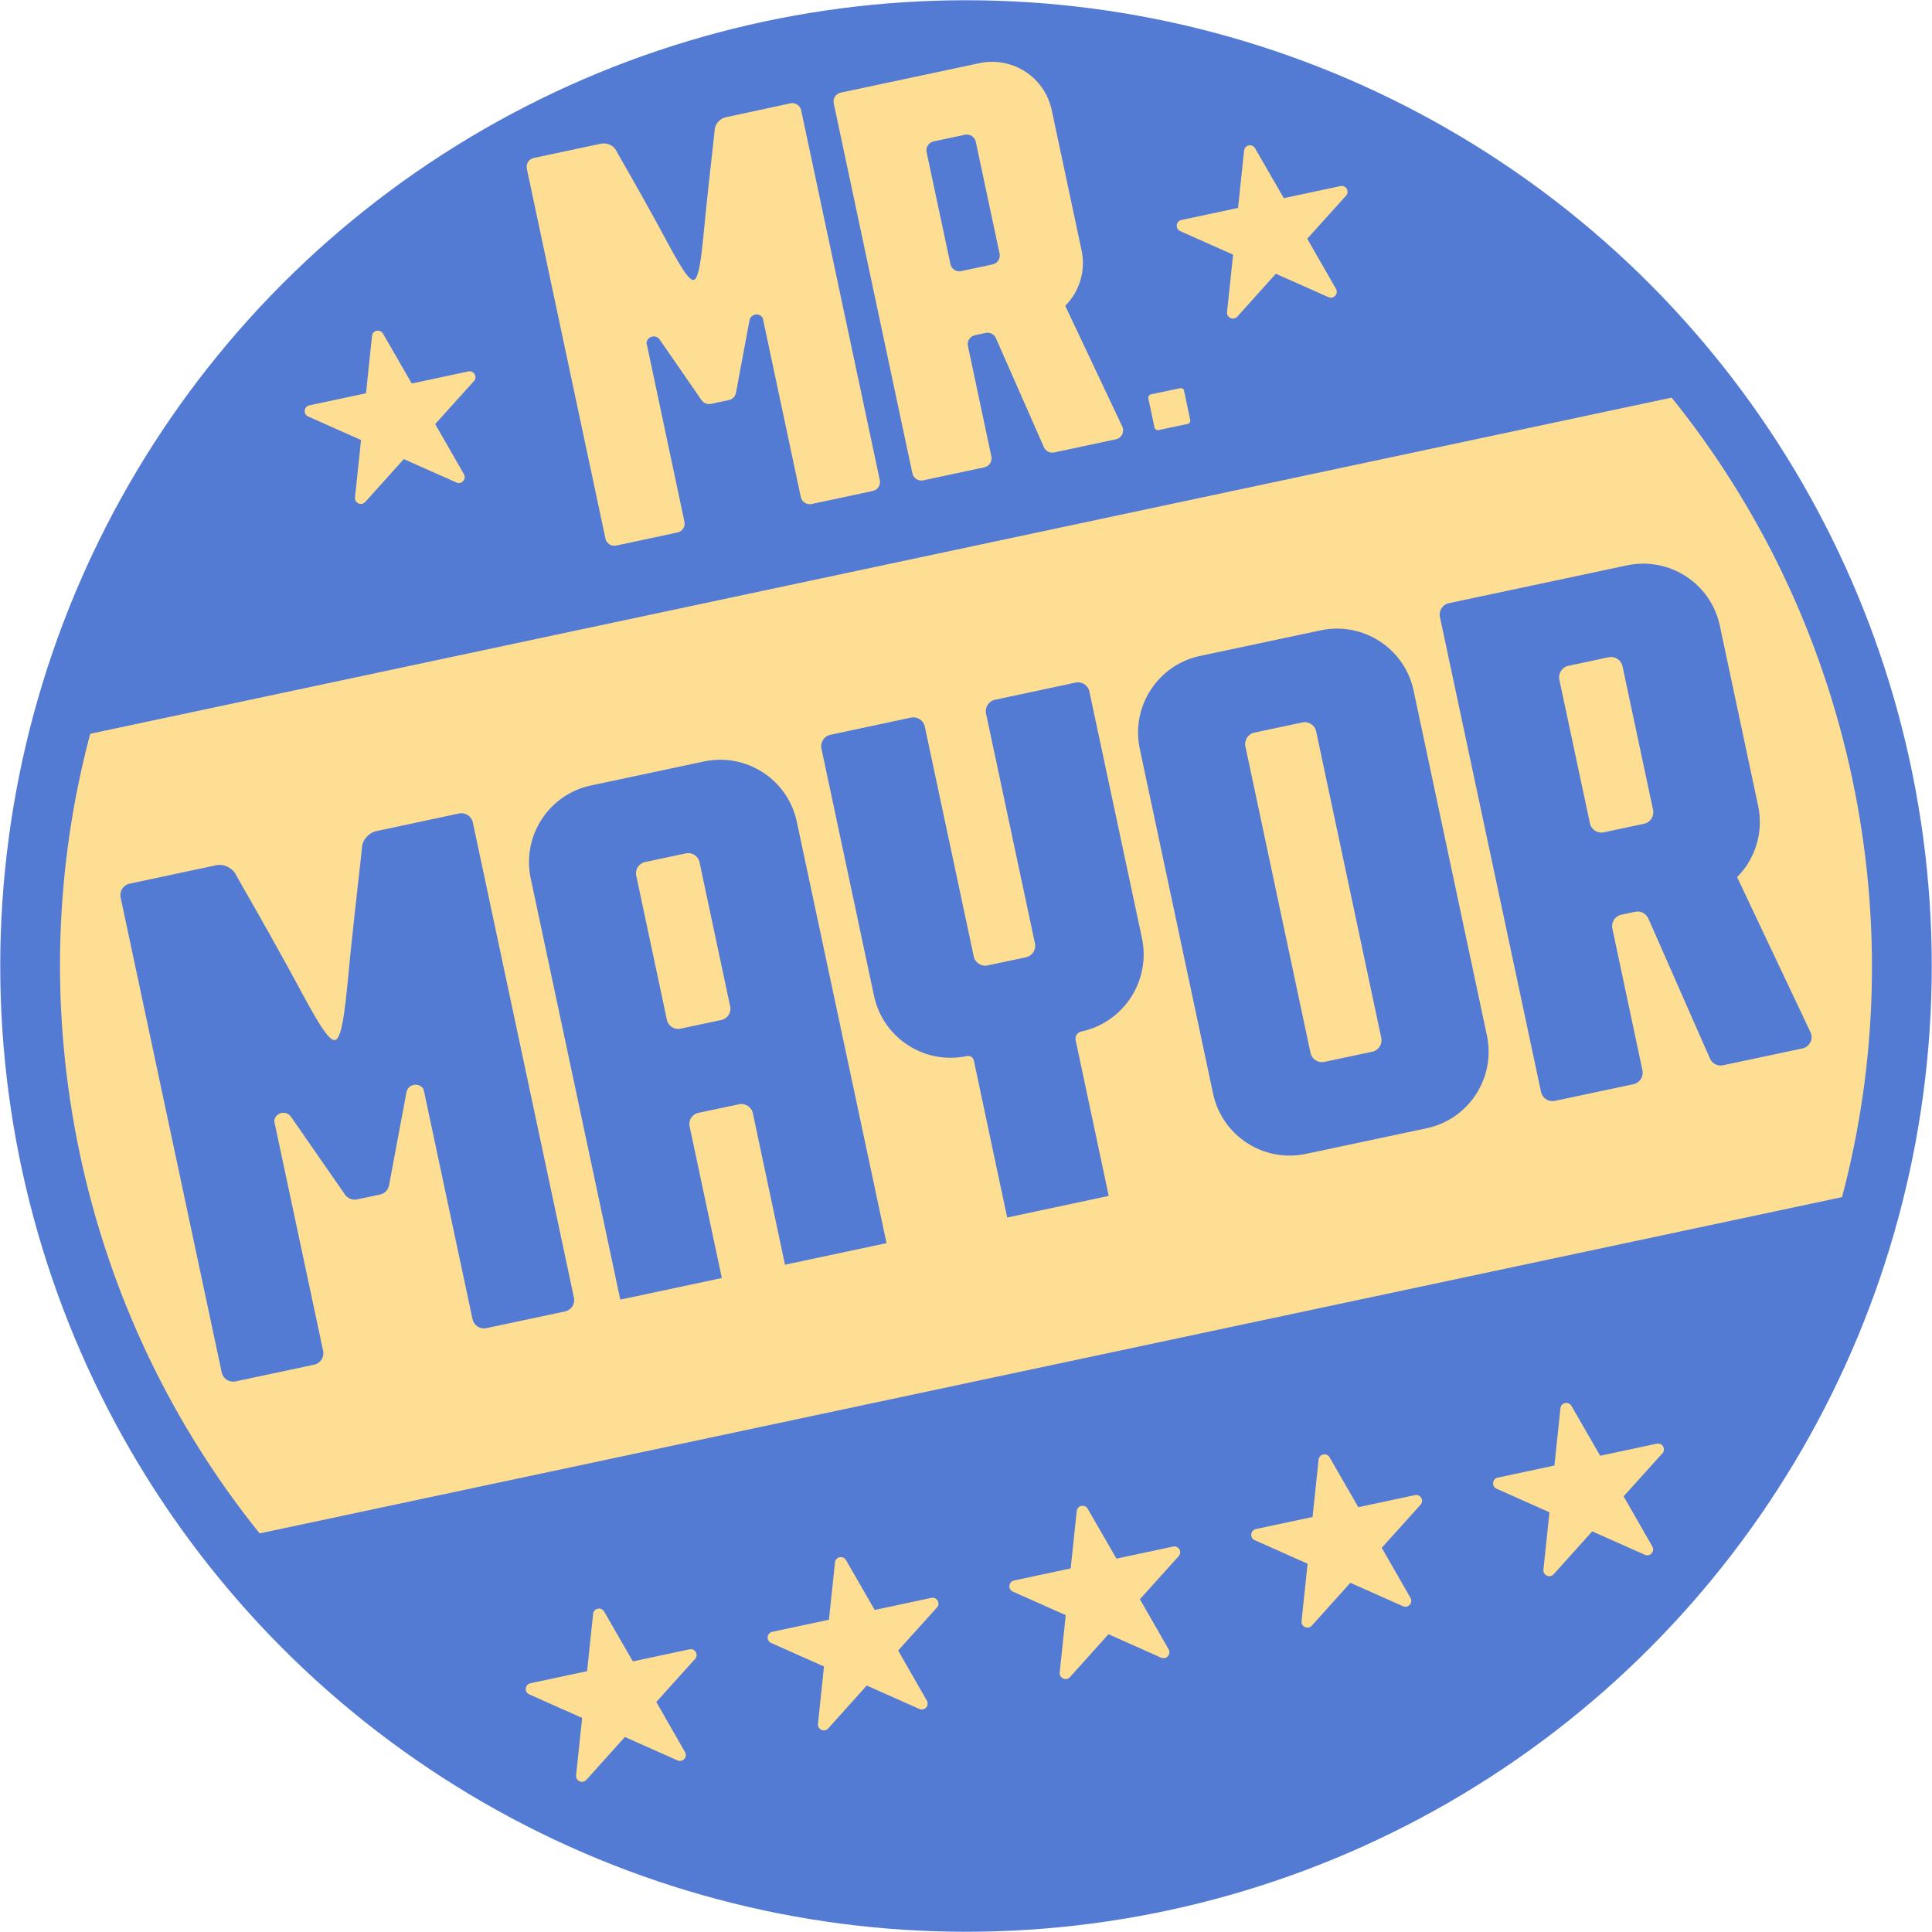
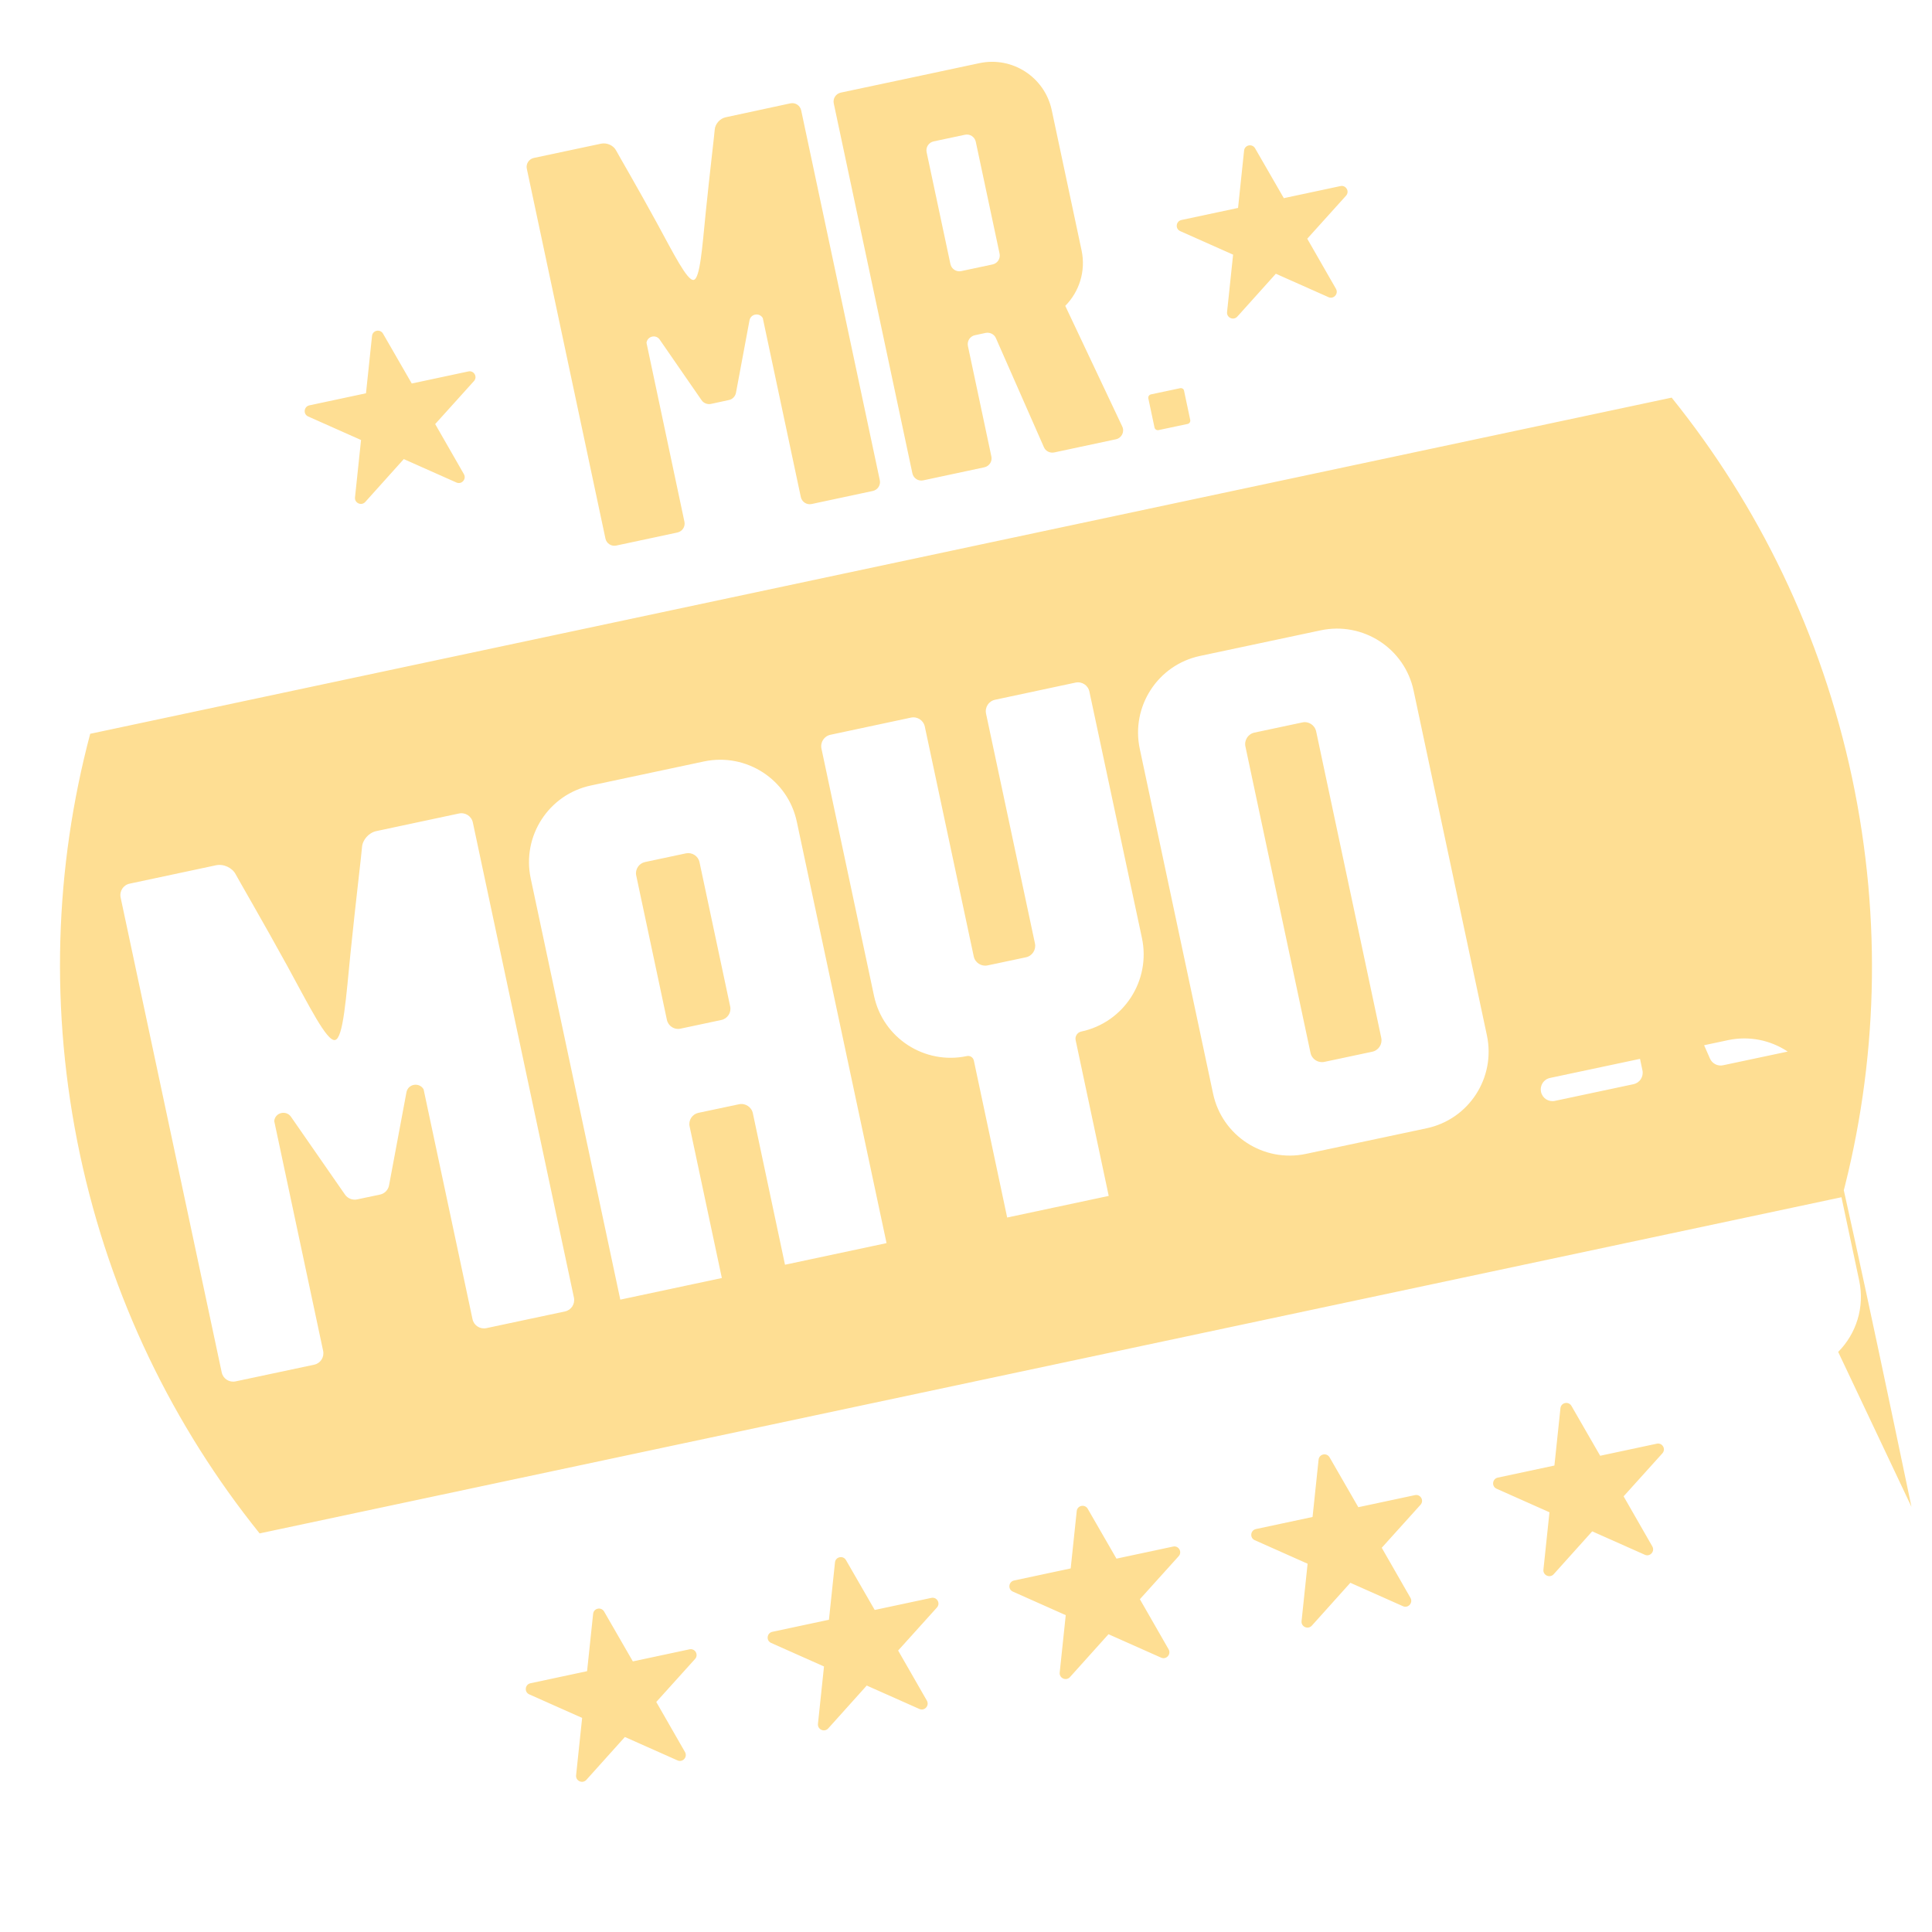
<svg xmlns="http://www.w3.org/2000/svg" version="1.1" x="0px" y="0px" width="1600px" height="1600px" viewBox="0 0 1600 1600" style="enable-background:new 0 0 1600 1600;" xml:space="preserve">
  <style type="text/css">
	.st0{fill:#547BD4;}
	.st1{fill:#FEDE93;}
</style>
  <g id="Layer_1">
</g>
  <g>
    <g>
-       <circle class="st0" cx="800" cy="800" r="799.8" />
-       <path class="st1" d="M654.5,85.6c4.1-0.9,8.1,1.7,9,5.8l65.1,306.2c0.9,4.1-1.7,8.1-5.8,9l-50.6,10.8c-4.1,0.9-8.1-1.7-9-5.8    l-31.5-148.2c-2.8-4.8-10-3.5-11,1.9l-11.2,60c-0.6,3-2.9,5.4-5.9,6l-7.4,1.6l-7.4,1.6c-3,0.6-6.1-0.6-7.8-3.1l-34.7-50.2    c-3.1-4.5-10.2-2.8-10.9,2.7L566.8,432c0.9,4.1-1.7,8.1-5.8,9l-50.6,10.8c-4.1,0.9-8.1-1.7-9-5.8l-65.1-306.2    c-0.9-4.1,1.7-8.1,5.8-9l55.6-11.8c5.1-1.1,10.6,1.6,12.7,5.9c1.1,2.2,18.3,31.7,33.3,59.2c13.8,25.3,25.5,48.8,30.8,47.7    c5.3-1.1,7.1-27.5,10-56.3c3.2-31.4,7.3-65.7,7.4-68.1c0.3-4.6,4.2-9.3,9.2-10.3L654.5,85.6z M924.1,363.8L873,374.7    c-3.5,0.7-7.1-1.1-8.5-4.4l-39.7-90.2c-1.4-3.3-5-5.1-8.5-4.4l-8.9,1.9c-4.1,0.9-6.7,4.9-5.8,9L821,378c0.9,4.1-1.7,8.1-5.8,9    l-50.6,10.8c-4.1,0.9-8.1-1.7-9-5.8L690.5,85.7c-0.9-4.1,1.7-8.1,5.8-9l58-12.3l56.8-12.1c27.3-5.8,54.1,11.6,59.9,38.9    l24.7,116.1c3.7,17.3-2,34.4-13.5,46l47.2,99.9C931.5,357.6,928.9,362.8,924.1,363.8z M796.1,224.5L822,219c4.1-0.9,6.7-4.9,5.8-9    l-19.7-92.6c-0.9-4.1-4.9-6.7-9-5.8l-25.9,5.5c-4.1,0.9-6.7,4.9-5.8,9l19.7,92.6C788,222.8,792,225.4,796.1,224.5z M977.3,321.5    l-24.1,5.1c-1.5,0.3-2.5,1.8-2.2,3.3l5.1,24.1c0.3,1.5,1.8,2.5,3.3,2.2l24.1-5.1c1.5-0.3,2.5-1.8,2.2-3.3l-5.1-24.1    C980.4,322.1,978.9,321.2,977.3,321.5z M1082.6,197.7l32.1-35.6c3.2-3.5,0-9-4.6-8l-46.9,10l-23.8-41.3c-2.4-4.1-8.6-2.8-9.1,1.9    l-5,47.5l-46.9,10c-4.6,1-5.3,7.3-1,9.2l43.8,19.5l-5,47.5c-0.5,4.7,5.3,7.3,8.5,3.8l31.9-35.5l43.6,19.4c4.3,1.9,8.5-2.8,6.2-6.9    L1082.6,197.7z M543.5,1409.5l32.1-35.6c3.2-3.5,0-9-4.6-8l-46.9,10l-23.8-41.3c-2.4-4.1-8.6-2.8-9.1,1.9l-5,47.5l-46.9,10    c-4.6,1-5.3,7.3-1,9.2l43.8,19.5l-5,47.5c-0.5,4.7,5.3,7.3,8.5,3.8l31.9-35.5l43.6,19.4c4.3,1.9,8.5-2.8,6.2-6.9L543.5,1409.5z     M1344.6,1239.2l32.1-35.6c3.2-3.5,0-9-4.6-8l-46.9,10l-23.8-41.3c-2.4-4.1-8.6-2.8-9.1,1.9l-5,47.5l-46.9,10    c-4.6,1-5.3,7.3-1,9.2l43.8,19.5l-5,47.5c-0.5,4.7,5.3,7.3,8.5,3.8l31.9-35.5l43.6,19.4c4.3,1.9,8.5-2.8,6.2-6.9L1344.6,1239.2z     M743.8,1366.9l32.1-35.6c3.2-3.5,0-9-4.6-8l-46.9,10l-23.8-41.3c-2.4-4.1-8.6-2.8-9.1,1.9l-5,47.5l-46.9,10c-4.6,1-5.3,7.3-1,9.2    l43.8,19.5l-5,47.5c-0.5,4.7,5.3,7.3,8.5,3.8l31.9-35.5l43.6,19.4c4.3,1.9,8.5-2.8,6.2-6.9L743.8,1366.9z M944,1324.4l32.1-35.6    c3.2-3.5,0-9-4.6-8l-46.9,10l-23.8-41.3c-2.4-4.1-8.6-2.8-9.1,1.9l-5,47.5l-46.9,10c-4.6,1-5.3,7.3-1,9.2l43.8,19.5l-5,47.5    c-0.5,4.7,5.3,7.3,8.5,3.8l31.9-35.5l43.6,19.4c4.3,1.9,8.5-2.8,6.2-6.9L944,1324.4z M1144.3,1281.8l32.1-35.6c3.2-3.5,0-9-4.6-8    l-46.9,10l-23.8-41.3c-2.4-4.1-8.6-2.8-9.1,1.9l-5,47.5l-46.9,10c-4.6,1-5.3,7.3-1,9.2l43.8,19.5l-5,47.5    c-0.5,4.7,5.3,7.3,8.5,3.8l31.9-35.5l43.6,19.4c4.3,1.9,8.5-2.8,6.2-6.9L1144.3,1281.8z M360.4,351.2l32.1-35.6c3.2-3.5,0-9-4.6-8    l-46.9,10l-23.8-41.3c-2.4-4.1-8.6-2.8-9.1,1.9l-5,47.5l-46.9,10c-4.6,1-5.3,7.3-1,9.2l43.8,19.5l-5,47.5    c-0.5,4.7,5.3,7.3,8.5,3.8l31.9-35.5l43.6,19.4c4.3,1.9,8.5-2.8,6.2-6.9L360.4,351.2z M1332.2,544.3l-33.3,7.1    c-5.3,1.1-8.6,6.3-7.5,11.5l25.3,118.9c1.1,5.3,6.3,8.6,11.5,7.5l33.3-7.1c5.3-1.1,8.6-6.3,7.5-11.5l-25.3-118.9    C1342.6,546.6,1337.5,543.2,1332.2,544.3z M568.1,706.7l-33.9,7.2c-5.1,1.1-8.4,6.1-7.3,11.2l25.4,119.5c1.1,5.1,6.1,8.4,11.2,7.3    l33.9-7.2c5.1-1.1,8.4-6.1,7.3-11.2L579.3,714C578.2,708.9,573.2,705.7,568.1,706.7z M1078.5,598.3l-39.6,8.4    c-5.3,1.1-8.6,6.3-7.5,11.5l53.9,253.7c1.1,5.3,6.3,8.6,11.5,7.5l39.6-8.4c5.3-1.1,8.6-6.3,7.5-11.5L1090,605.8    C1088.9,600.5,1083.7,597.1,1078.5,598.3z M1384.4,329.3L74.7,607.7C45.4,718,40.9,836.7,66.2,956    c25.3,118.9,77.5,225.2,148.8,313.9l1310.5-278.5c29.1-110,33.5-228.4,8.3-347.3C1508.4,524.8,1456,418.2,1384.4,329.3z     M475.3,1074.6c1.1,5.3-2.2,10.4-7.5,11.5l-65,13.8c-5.3,1.1-10.4-2.2-11.5-7.5l-40.5-190.3c-3.6-6.1-12.9-4.5-14.2,2.5l-14.4,77    c-0.7,3.9-3.7,6.9-7.5,7.7l-9.5,2l-9.5,2c-3.8,0.8-7.8-0.8-10-4L241,924.9c-4-5.8-13.2-3.6-13.9,3.5l40.5,190.3    c1.1,5.3-2.2,10.4-7.5,11.5l-65,13.8c-5.3,1.1-10.4-2.2-11.5-7.5L99.9,743.3c-1.1-5.3,2.2-10.4,7.5-11.5l71.4-15.2    c6.5-1.4,13.6,2.1,16.4,7.5c1.4,2.8,23.5,40.8,42.8,76c17.8,32.5,32.7,62.7,39.5,61.2c6.8-1.5,9.1-35.3,12.8-72.3    c4.1-40.4,9.4-84.3,9.5-87.4c0.4-5.9,5.4-11.9,11.8-13.3l68.5-14.6c5.3-1.1,10.4,2.2,11.5,7.5L475.3,1074.6z M734.2,1029.5    l-84.1,17.9L623.5,922c-1.1-5.3-6.3-8.6-11.5-7.5l-33.6,7.1c-5.1,1.1-8.4,6.1-7.3,11.2l26.7,125.6l-84.1,17.9l-74.2-348.9    c-7.4-35,14.9-69.5,49.9-76.9l93.6-19.9c35-7.4,69.5,14.9,76.9,50L734.2,1029.5z M945.7,776.8c7.5,35.3-15,70-50.3,77.5l0,0    c-3.2,0.7-5.3,3.9-4.6,7.1l27.4,129l-84.1,17.9l-27.6-130c-0.6-2.6-3.1-4.3-5.8-3.7l0,0c-35,7.4-69.5-14.9-76.9-50l-43.5-204.6    c-1.1-5.3,2.2-10.4,7.5-11.5l66.6-14.2c5.3-1.1,10.4,2.2,11.5,7.5L806.4,792c1.1,5.3,6.3,8.6,11.5,7.5l31.7-6.7    c5.3-1.1,8.6-6.3,7.5-11.5l-40.5-190.3c-1.1-5.3,2.2-10.4,7.5-11.5l66.6-14.2c5.3-1.1,10.4,2.2,11.5,7.5L945.7,776.8z     M1231.4,857.5c7.4,35-14.9,69.5-50,76.9l-99.9,21.2c-35,7.4-69.5-14.9-76.9-50l-60.7-285.5c-7.4-35,14.9-69.5,50-76.9l99.9-21.2    c35-7.4,69.5,14.9,76.9,50L1231.4,857.5z M1492.6,868.3l-65.6,13.9c-4.5,1-9.1-1.4-10.9-5.6l-51-115.9c-1.9-4.2-6.4-6.6-10.9-5.6    l-11.4,2.4c-5.3,1.1-8.6,6.3-7.5,11.5l24.9,117.4c1.1,5.3-2.2,10.4-7.5,11.5l-65,13.8c-5.3,1.1-10.4-2.2-11.5-7.5L1192.5,511    c-1.1-5.3,2.2-10.4,7.5-11.5l74.5-15.8l72.9-15.5c35-7.4,69.5,14.9,76.9,50l31.7,149.1c4.7,22.2-2.5,44.1-17.4,59.1l60.7,128.3    C1502.1,860.3,1498.8,866.9,1492.6,868.3z" />
+       <path class="st1" d="M654.5,85.6c4.1-0.9,8.1,1.7,9,5.8l65.1,306.2c0.9,4.1-1.7,8.1-5.8,9l-50.6,10.8c-4.1,0.9-8.1-1.7-9-5.8    l-31.5-148.2c-2.8-4.8-10-3.5-11,1.9l-11.2,60c-0.6,3-2.9,5.4-5.9,6l-7.4,1.6l-7.4,1.6c-3,0.6-6.1-0.6-7.8-3.1l-34.7-50.2    c-3.1-4.5-10.2-2.8-10.9,2.7L566.8,432c0.9,4.1-1.7,8.1-5.8,9l-50.6,10.8c-4.1,0.9-8.1-1.7-9-5.8l-65.1-306.2    c-0.9-4.1,1.7-8.1,5.8-9l55.6-11.8c5.1-1.1,10.6,1.6,12.7,5.9c1.1,2.2,18.3,31.7,33.3,59.2c13.8,25.3,25.5,48.8,30.8,47.7    c5.3-1.1,7.1-27.5,10-56.3c3.2-31.4,7.3-65.7,7.4-68.1c0.3-4.6,4.2-9.3,9.2-10.3L654.5,85.6z M924.1,363.8L873,374.7    c-3.5,0.7-7.1-1.1-8.5-4.4l-39.7-90.2c-1.4-3.3-5-5.1-8.5-4.4l-8.9,1.9c-4.1,0.9-6.7,4.9-5.8,9L821,378c0.9,4.1-1.7,8.1-5.8,9    l-50.6,10.8c-4.1,0.9-8.1-1.7-9-5.8L690.5,85.7c-0.9-4.1,1.7-8.1,5.8-9l58-12.3l56.8-12.1c27.3-5.8,54.1,11.6,59.9,38.9    l24.7,116.1c3.7,17.3-2,34.4-13.5,46l47.2,99.9C931.5,357.6,928.9,362.8,924.1,363.8z M796.1,224.5L822,219c4.1-0.9,6.7-4.9,5.8-9    l-19.7-92.6c-0.9-4.1-4.9-6.7-9-5.8l-25.9,5.5c-4.1,0.9-6.7,4.9-5.8,9l19.7,92.6C788,222.8,792,225.4,796.1,224.5z M977.3,321.5    l-24.1,5.1c-1.5,0.3-2.5,1.8-2.2,3.3l5.1,24.1c0.3,1.5,1.8,2.5,3.3,2.2l24.1-5.1c1.5-0.3,2.5-1.8,2.2-3.3l-5.1-24.1    C980.4,322.1,978.9,321.2,977.3,321.5z M1082.6,197.7l32.1-35.6c3.2-3.5,0-9-4.6-8l-46.9,10l-23.8-41.3c-2.4-4.1-8.6-2.8-9.1,1.9    l-5,47.5l-46.9,10c-4.6,1-5.3,7.3-1,9.2l43.8,19.5l-5,47.5c-0.5,4.7,5.3,7.3,8.5,3.8l31.9-35.5l43.6,19.4c4.3,1.9,8.5-2.8,6.2-6.9    L1082.6,197.7z M543.5,1409.5l32.1-35.6c3.2-3.5,0-9-4.6-8l-46.9,10l-23.8-41.3c-2.4-4.1-8.6-2.8-9.1,1.9l-5,47.5l-46.9,10    c-4.6,1-5.3,7.3-1,9.2l43.8,19.5l-5,47.5c-0.5,4.7,5.3,7.3,8.5,3.8l31.9-35.5l43.6,19.4c4.3,1.9,8.5-2.8,6.2-6.9L543.5,1409.5z     M1344.6,1239.2l32.1-35.6c3.2-3.5,0-9-4.6-8l-46.9,10l-23.8-41.3c-2.4-4.1-8.6-2.8-9.1,1.9l-5,47.5l-46.9,10    c-4.6,1-5.3,7.3-1,9.2l43.8,19.5l-5,47.5c-0.5,4.7,5.3,7.3,8.5,3.8l31.9-35.5l43.6,19.4c4.3,1.9,8.5-2.8,6.2-6.9L1344.6,1239.2z     M743.8,1366.9l32.1-35.6c3.2-3.5,0-9-4.6-8l-46.9,10l-23.8-41.3c-2.4-4.1-8.6-2.8-9.1,1.9l-5,47.5l-46.9,10c-4.6,1-5.3,7.3-1,9.2    l43.8,19.5l-5,47.5c-0.5,4.7,5.3,7.3,8.5,3.8l31.9-35.5l43.6,19.4c4.3,1.9,8.5-2.8,6.2-6.9L743.8,1366.9z M944,1324.4l32.1-35.6    c3.2-3.5,0-9-4.6-8l-46.9,10l-23.8-41.3c-2.4-4.1-8.6-2.8-9.1,1.9l-5,47.5l-46.9,10c-4.6,1-5.3,7.3-1,9.2l43.8,19.5l-5,47.5    c-0.5,4.7,5.3,7.3,8.5,3.8l31.9-35.5l43.6,19.4c4.3,1.9,8.5-2.8,6.2-6.9L944,1324.4z M1144.3,1281.8l32.1-35.6c3.2-3.5,0-9-4.6-8    l-46.9,10l-23.8-41.3c-2.4-4.1-8.6-2.8-9.1,1.9l-5,47.5l-46.9,10c-4.6,1-5.3,7.3-1,9.2l43.8,19.5l-5,47.5    c-0.5,4.7,5.3,7.3,8.5,3.8l31.9-35.5l43.6,19.4c4.3,1.9,8.5-2.8,6.2-6.9L1144.3,1281.8z M360.4,351.2l32.1-35.6c3.2-3.5,0-9-4.6-8    l-46.9,10l-23.8-41.3c-2.4-4.1-8.6-2.8-9.1,1.9l-5,47.5l-46.9,10c-4.6,1-5.3,7.3-1,9.2l43.8,19.5l-5,47.5    c-0.5,4.7,5.3,7.3,8.5,3.8l31.9-35.5l43.6,19.4c4.3,1.9,8.5-2.8,6.2-6.9L360.4,351.2z M1332.2,544.3l-33.3,7.1    c-5.3,1.1-8.6,6.3-7.5,11.5l25.3,118.9c1.1,5.3,6.3,8.6,11.5,7.5l33.3-7.1c5.3-1.1,8.6-6.3,7.5-11.5l-25.3-118.9    C1342.6,546.6,1337.5,543.2,1332.2,544.3z M568.1,706.7l-33.9,7.2c-5.1,1.1-8.4,6.1-7.3,11.2l25.4,119.5c1.1,5.1,6.1,8.4,11.2,7.3    l33.9-7.2c5.1-1.1,8.4-6.1,7.3-11.2L579.3,714C578.2,708.9,573.2,705.7,568.1,706.7z M1078.5,598.3l-39.6,8.4    c-5.3,1.1-8.6,6.3-7.5,11.5l53.9,253.7c1.1,5.3,6.3,8.6,11.5,7.5l39.6-8.4c5.3-1.1,8.6-6.3,7.5-11.5L1090,605.8    C1088.9,600.5,1083.7,597.1,1078.5,598.3z M1384.4,329.3L74.7,607.7C45.4,718,40.9,836.7,66.2,956    c25.3,118.9,77.5,225.2,148.8,313.9l1310.5-278.5c29.1-110,33.5-228.4,8.3-347.3C1508.4,524.8,1456,418.2,1384.4,329.3z     M475.3,1074.6c1.1,5.3-2.2,10.4-7.5,11.5l-65,13.8c-5.3,1.1-10.4-2.2-11.5-7.5l-40.5-190.3c-3.6-6.1-12.9-4.5-14.2,2.5l-14.4,77    c-0.7,3.9-3.7,6.9-7.5,7.7l-9.5,2l-9.5,2c-3.8,0.8-7.8-0.8-10-4L241,924.9c-4-5.8-13.2-3.6-13.9,3.5l40.5,190.3    c1.1,5.3-2.2,10.4-7.5,11.5l-65,13.8c-5.3,1.1-10.4-2.2-11.5-7.5L99.9,743.3c-1.1-5.3,2.2-10.4,7.5-11.5l71.4-15.2    c6.5-1.4,13.6,2.1,16.4,7.5c1.4,2.8,23.5,40.8,42.8,76c17.8,32.5,32.7,62.7,39.5,61.2c6.8-1.5,9.1-35.3,12.8-72.3    c4.1-40.4,9.4-84.3,9.5-87.4c0.4-5.9,5.4-11.9,11.8-13.3l68.5-14.6c5.3-1.1,10.4,2.2,11.5,7.5L475.3,1074.6z M734.2,1029.5    l-84.1,17.9L623.5,922c-1.1-5.3-6.3-8.6-11.5-7.5l-33.6,7.1c-5.1,1.1-8.4,6.1-7.3,11.2l26.7,125.6l-84.1,17.9l-74.2-348.9    c-7.4-35,14.9-69.5,49.9-76.9l93.6-19.9c35-7.4,69.5,14.9,76.9,50L734.2,1029.5z M945.7,776.8c7.5,35.3-15,70-50.3,77.5l0,0    c-3.2,0.7-5.3,3.9-4.6,7.1l27.4,129l-84.1,17.9l-27.6-130c-0.6-2.6-3.1-4.3-5.8-3.7l0,0c-35,7.4-69.5-14.9-76.9-50l-43.5-204.6    c-1.1-5.3,2.2-10.4,7.5-11.5l66.6-14.2c5.3-1.1,10.4,2.2,11.5,7.5L806.4,792c1.1,5.3,6.3,8.6,11.5,7.5l31.7-6.7    c5.3-1.1,8.6-6.3,7.5-11.5l-40.5-190.3c-1.1-5.3,2.2-10.4,7.5-11.5l66.6-14.2c5.3-1.1,10.4,2.2,11.5,7.5L945.7,776.8z     M1231.4,857.5c7.4,35-14.9,69.5-50,76.9l-99.9,21.2c-35,7.4-69.5-14.9-76.9-50l-60.7-285.5c-7.4-35,14.9-69.5,50-76.9l99.9-21.2    c35-7.4,69.5,14.9,76.9,50L1231.4,857.5z M1492.6,868.3l-65.6,13.9c-4.5,1-9.1-1.4-10.9-5.6l-51-115.9c-1.9-4.2-6.4-6.6-10.9-5.6    l-11.4,2.4c-5.3,1.1-8.6,6.3-7.5,11.5l24.9,117.4c1.1,5.3-2.2,10.4-7.5,11.5l-65,13.8c-5.3,1.1-10.4-2.2-11.5-7.5c-1.1-5.3,2.2-10.4,7.5-11.5l74.5-15.8l72.9-15.5c35-7.4,69.5,14.9,76.9,50l31.7,149.1c4.7,22.2-2.5,44.1-17.4,59.1l60.7,128.3    C1502.1,860.3,1498.8,866.9,1492.6,868.3z" />
    </g>
  </g>
</svg>